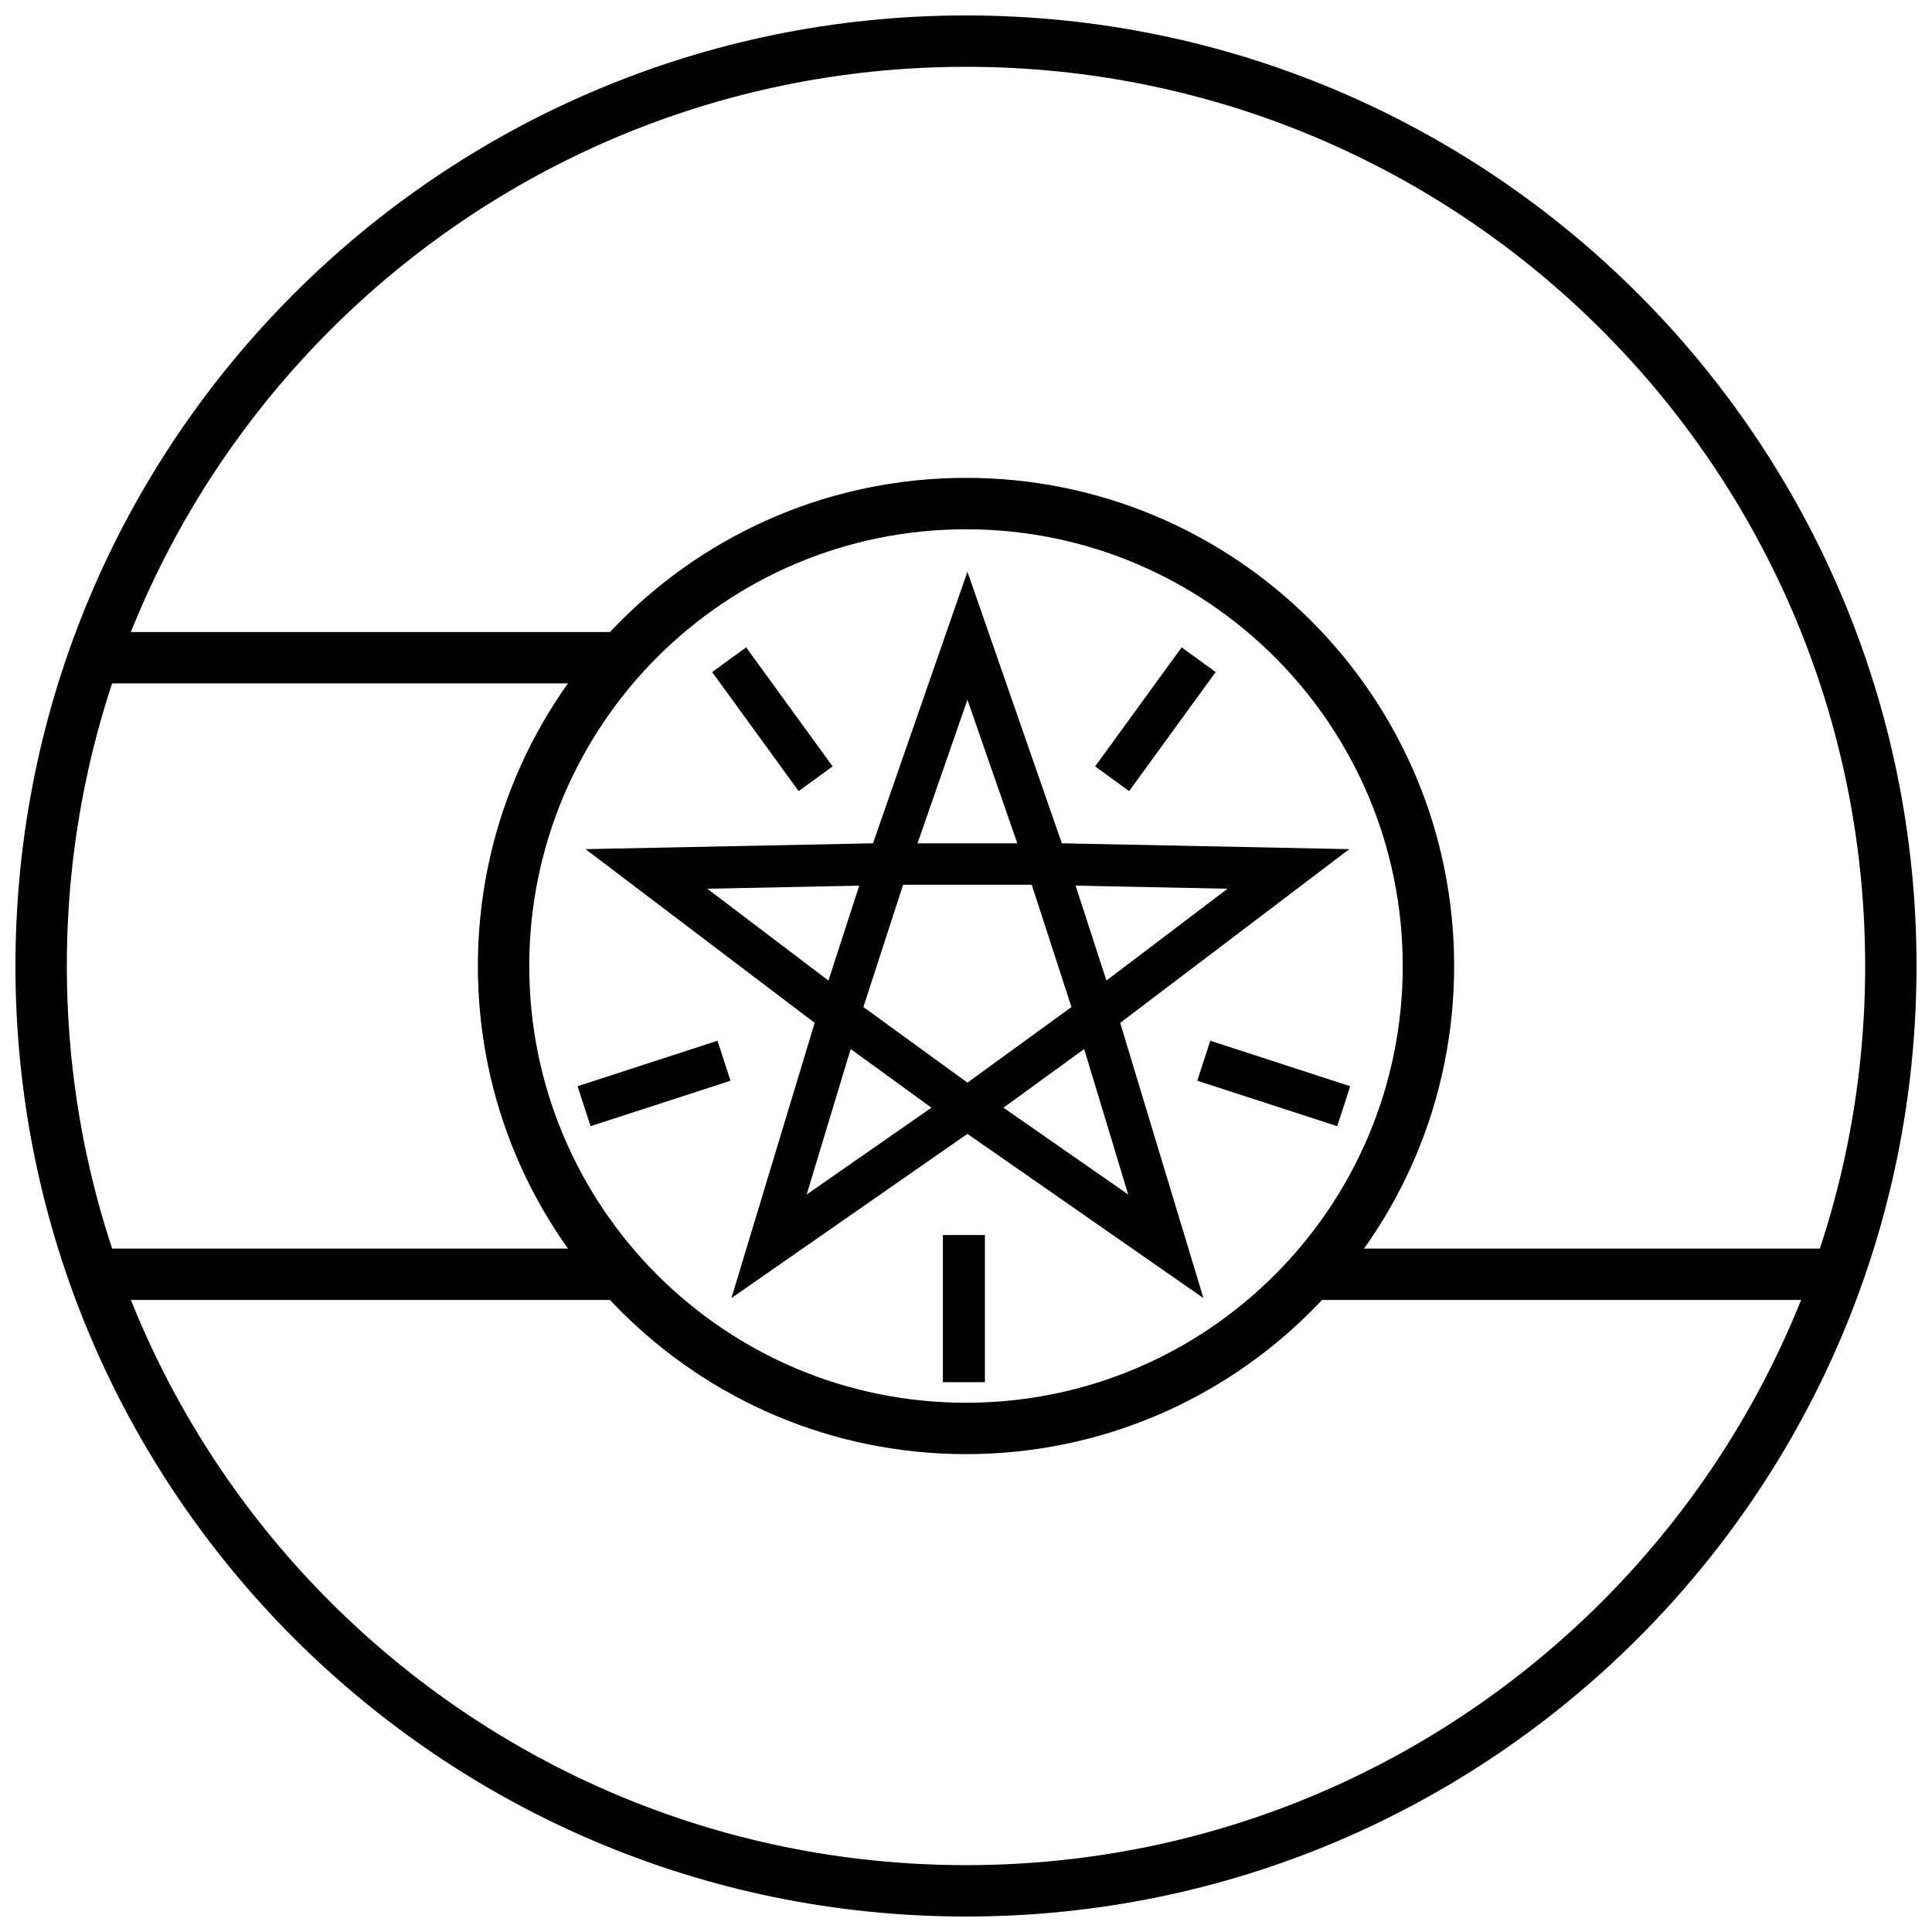
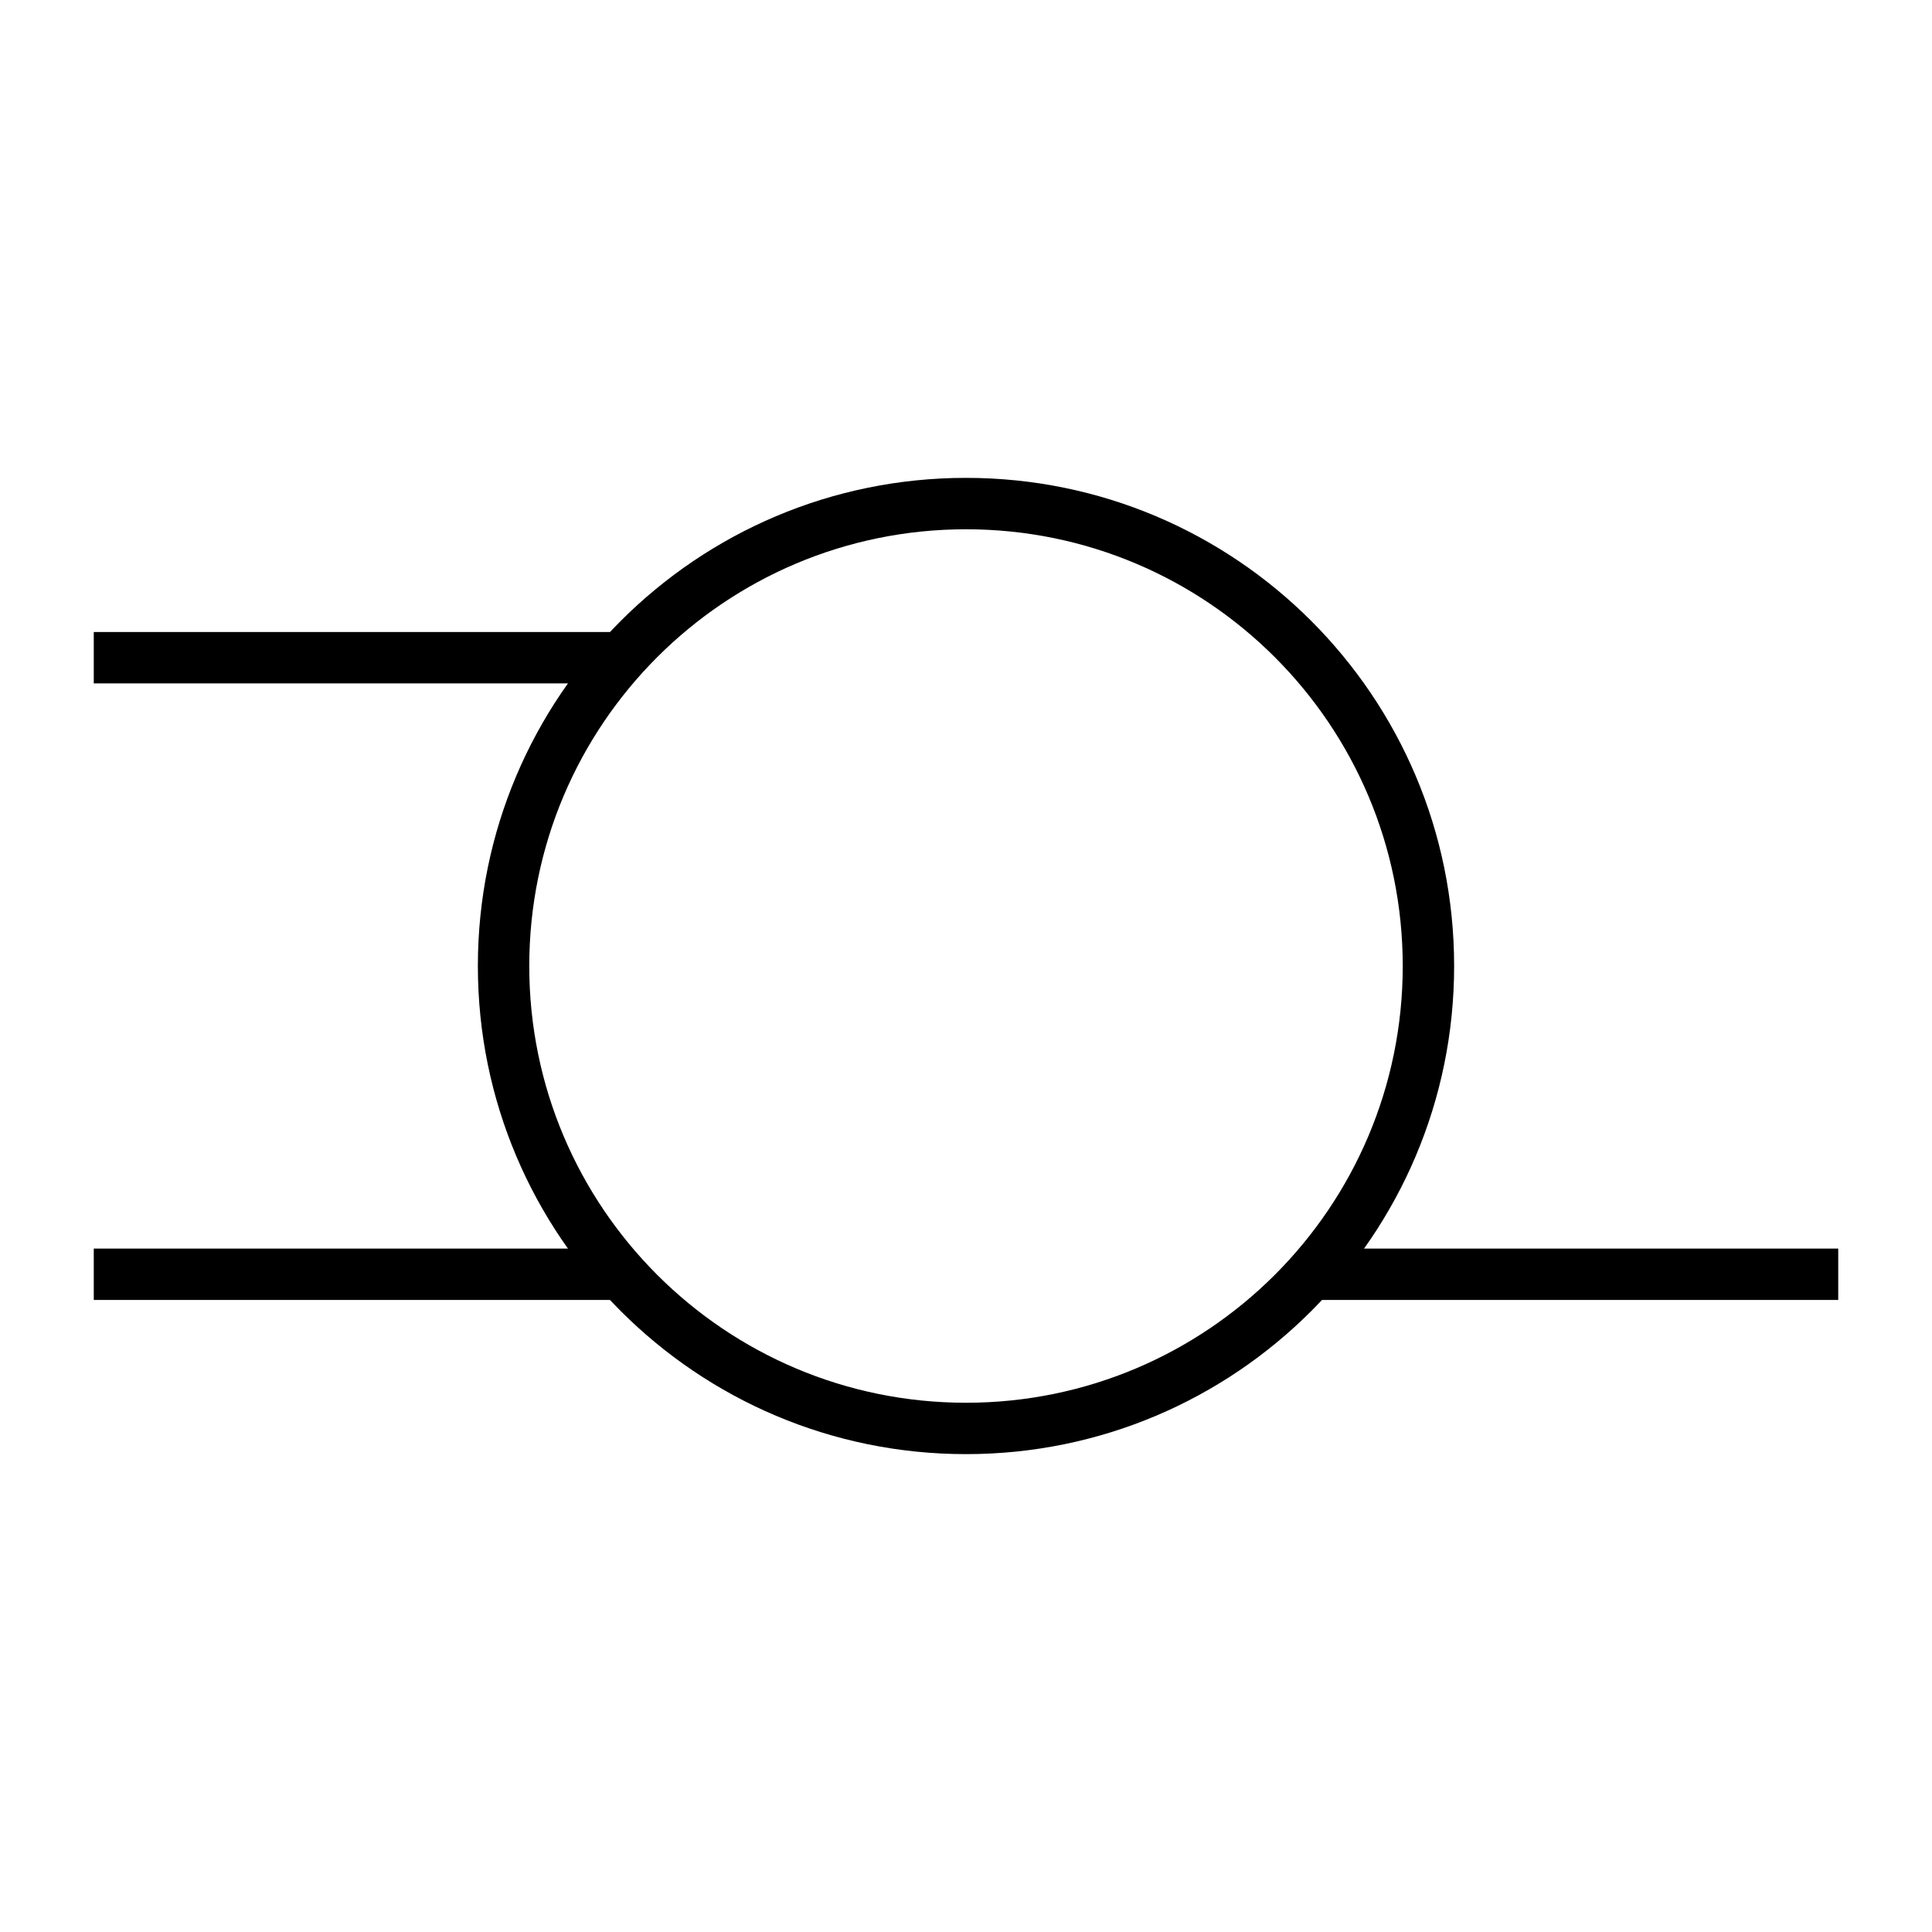
<svg xmlns="http://www.w3.org/2000/svg" width="800px" height="800px" version="1.1" viewBox="144 144 512 512">
  <defs>
    <clipPath id="a">
-       <path d="m148.09 148.09h503.81v503.81h-503.81z" />
-     </clipPath>
+       </clipPath>
  </defs>
  <g clip-path="url(#a)">
-     <path d="m400 651.9c-139.12 0-251.91-112.78-251.91-251.9 0-139.12 112.78-251.91 251.91-251.91 139.12 0 251.9 112.78 251.9 251.91 0 139.12-112.78 251.9-251.9 251.9zm0-13.617c131.6 0 238.29-106.68 238.29-238.29 0-131.61-106.68-238.29-238.29-238.29-131.61 0-238.29 106.68-238.29 238.29 0 131.6 106.68 238.29 238.29 238.29z" />
-   </g>
+     </g>
  <path d="m168.85 488.5v-13.613h138.56v13.613zm0-13.613h138.56v13.613h-138.56zm0-149.78v-13.617h138.56v13.617zm0-13.617h138.56v13.617h-138.56zm462.3 0v13.617h-139.92v-13.617zm0 13.617v-13.617h-139.92v13.617zm0 149.78v13.613h-139.92v-13.613zm0 13.613h-139.92v-13.613h139.92z" />
  <path d="m400 529.36c-71.441 0-129.36-57.914-129.36-129.36s57.918-129.36 129.36-129.36 129.36 57.918 129.36 129.36-57.914 129.36-129.36 129.36zm0-13.617c63.922 0 115.74-51.816 115.74-115.74s-51.816-115.74-115.74-115.74-115.74 51.82-115.74 115.74 51.82 115.74 115.74 115.74z" />
-   <path d="m400.38 430.91 42.602 29.645-15.031-49.676 41.359-31.355-51.891-1.059-17.039-49.023-17.043 49.023-51.891 1.059 41.359 31.355-15.031 49.676zm0 13.574-62.547 43.523 22.062-72.938-60.719-46.035 76.184-1.551 25.02-71.977 25.016 71.977 76.184 1.551-60.719 46.035 22.062 72.938z" />
-   <path d="m400.38 430.91 27.57-20.031-10.531-32.414h-34.082l-10.531 32.414zm0 13.574-40.484-29.414 15.465-47.586h50.035l15.465 47.586z" />
-   <path d="m393.87 510.29h11.141v-38.992h-11.141zm104.51-67.836 3.441-10.594-37.086-12.051-3.441 10.598zm-32.223-120.35-9.012-6.547-22.918 31.543 9.012 6.551zm-124.42-6.547-9.012 6.547 22.918 31.547 9.012-6.551zm-44.676 116.3 3.441 10.594 37.086-12.047-3.441-10.598z" />
</svg>